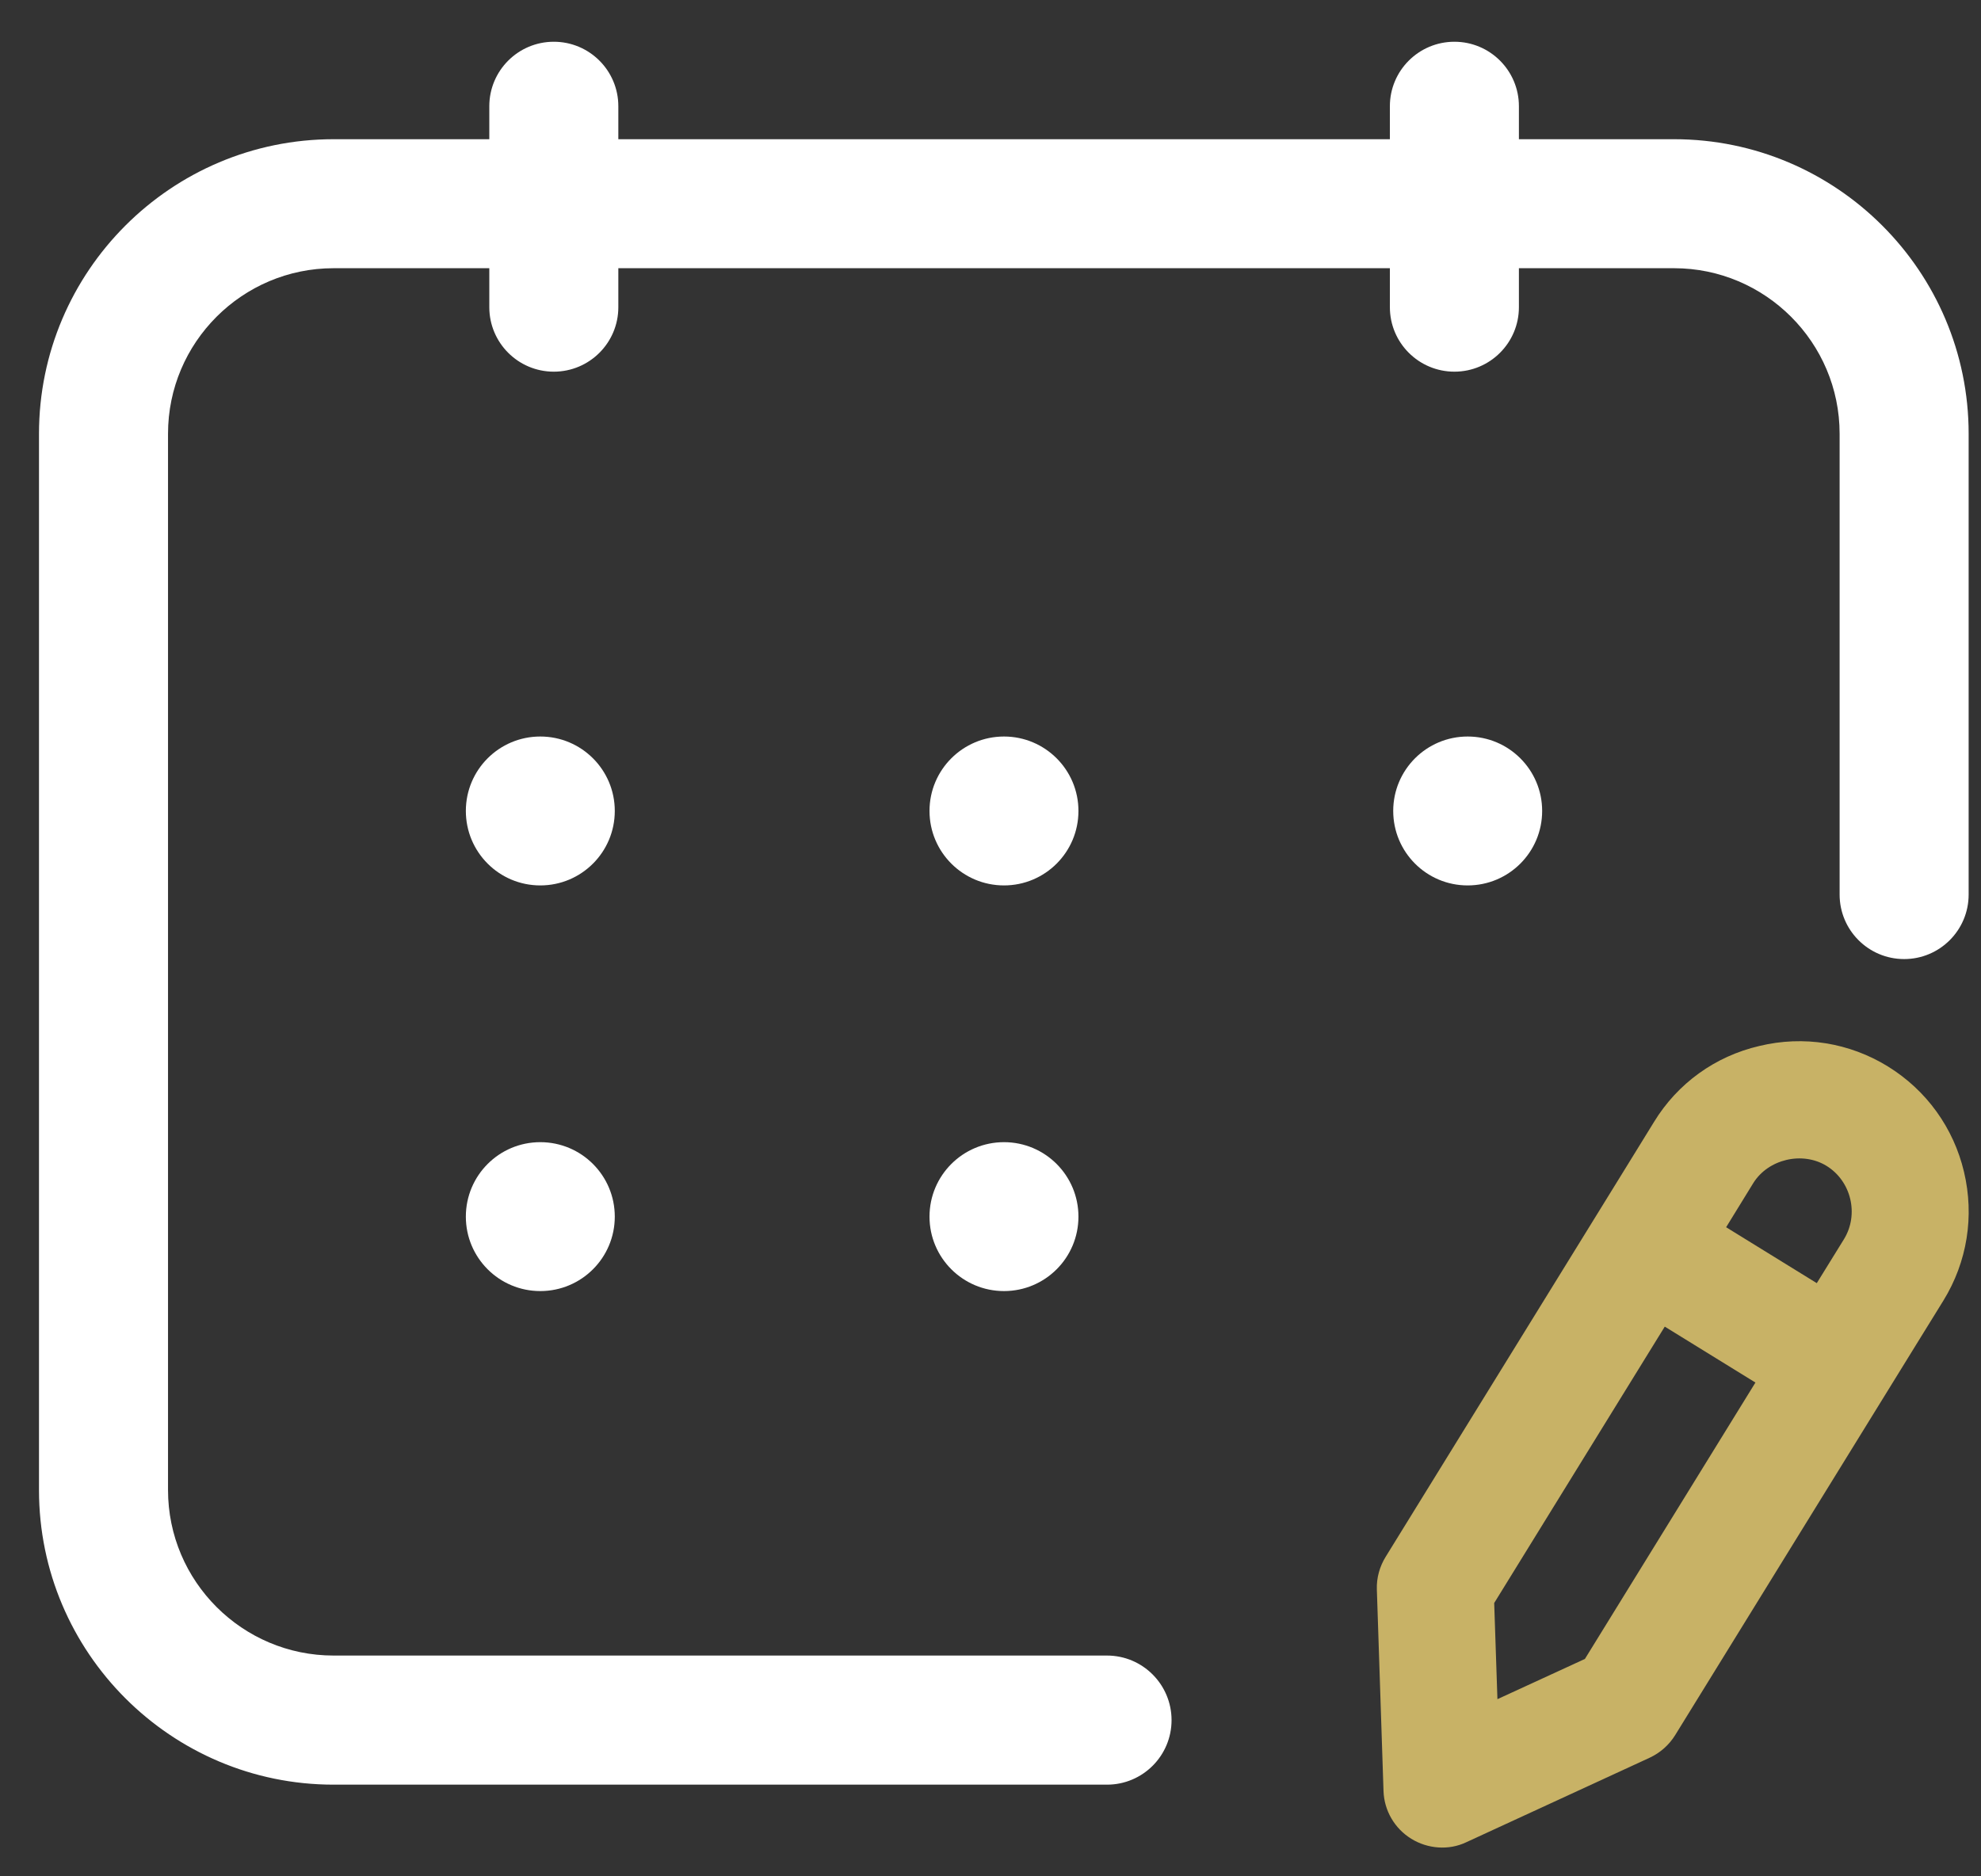
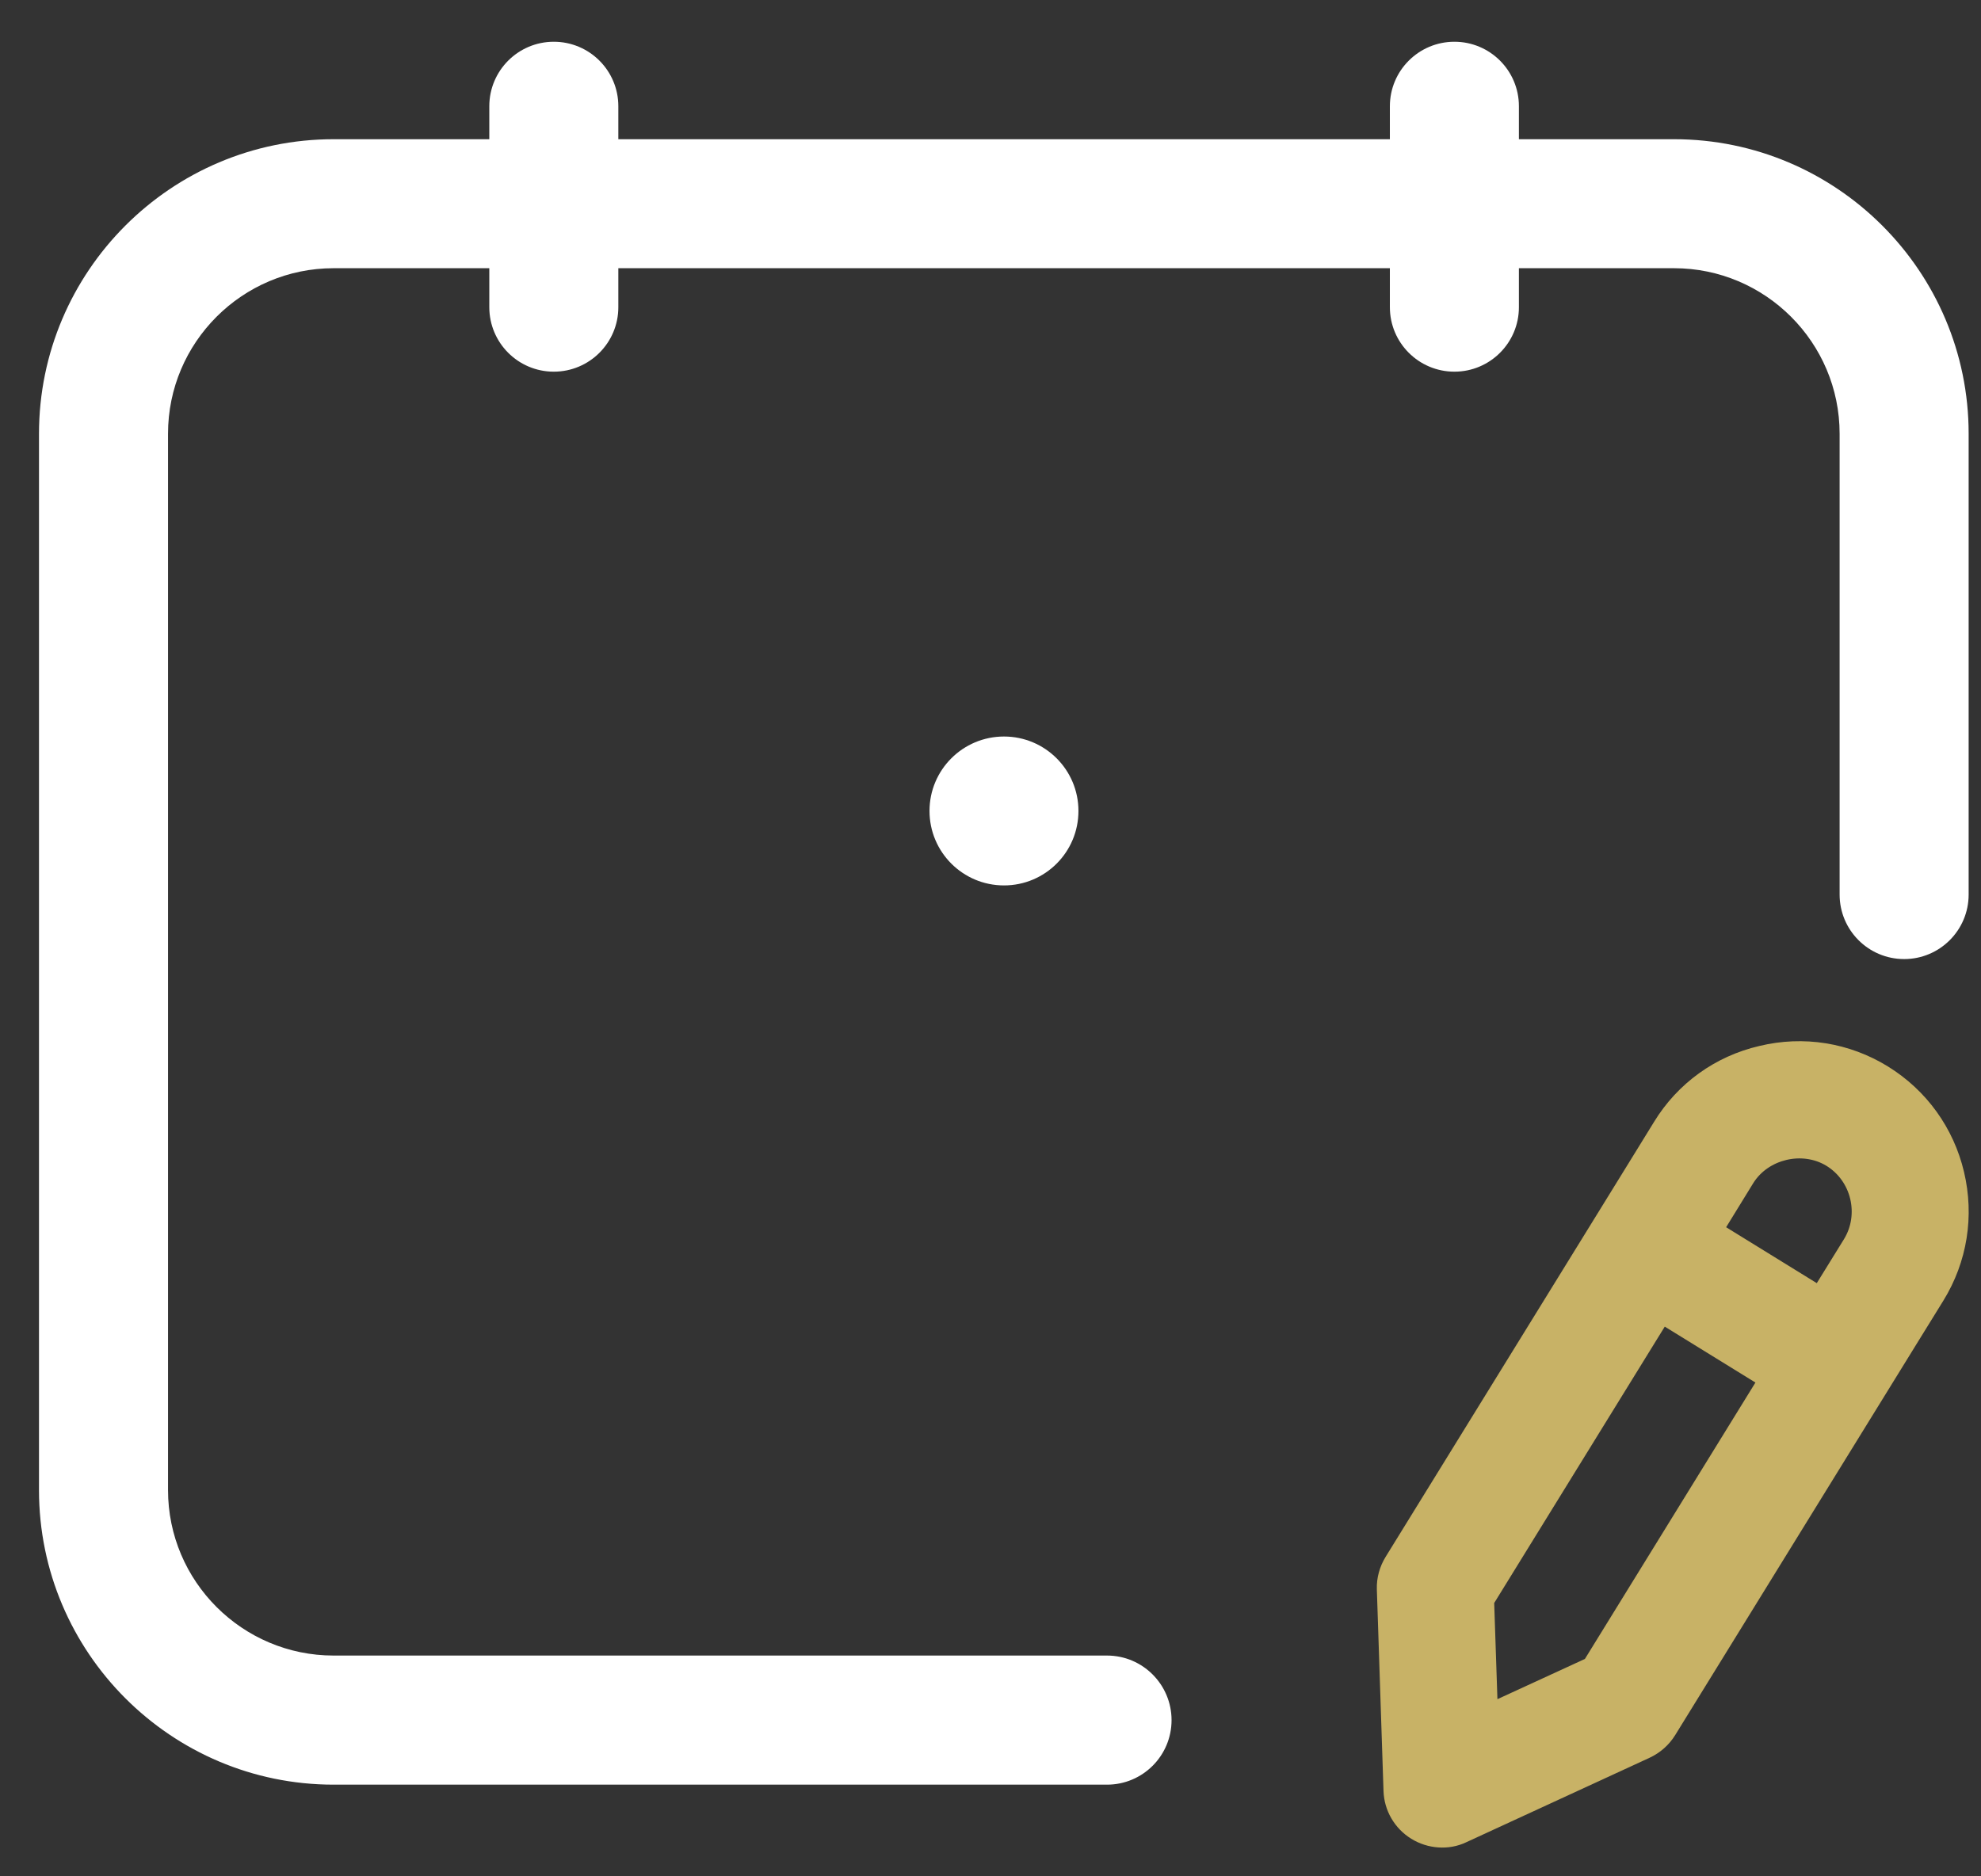
<svg xmlns="http://www.w3.org/2000/svg" width="38" height="36" viewBox="0 0 38 36" fill="none">
  <rect x="0" y="0" width="38" height="36" fill="#333333" stroke="none" />
  <path d="M21.235 31.764H6.399C4.648 31.764 3.223 30.34 3.223 28.588V8.322C3.223 6.57 4.648 5.146 6.399 5.146H9.386V5.894C9.386 6.577 9.94 7.131 10.623 7.131C11.307 7.131 11.861 6.577 11.861 5.894V5.146H26.661V5.894C26.661 6.577 27.215 7.131 27.899 7.131C28.582 7.131 29.136 6.577 29.136 5.894V5.146H32.112C33.862 5.146 35.288 6.57 35.288 8.322V17.163C35.288 17.847 35.842 18.401 36.526 18.401C37.209 18.401 37.763 17.847 37.763 17.163V8.322C37.763 5.206 35.228 2.671 32.112 2.671H29.136V2.038C29.136 1.355 28.582 0.801 27.899 0.801C27.215 0.801 26.661 1.355 26.661 2.038V2.671H11.861V2.038C11.861 1.355 11.307 0.801 10.623 0.801C9.94 0.801 9.386 1.355 9.386 2.038V2.671H6.399C3.284 2.671 0.748 5.206 0.748 8.322V28.59C0.748 31.707 3.284 34.241 6.399 34.241H21.235C21.919 34.241 22.473 33.687 22.473 33.003C22.473 32.32 21.919 31.764 21.235 31.764Z" fill="white" />
-   <path d="M10.364 14.131C9.575 14.131 8.936 14.77 8.936 15.559C8.936 16.349 9.575 16.988 10.364 16.988C11.153 16.988 11.793 16.349 11.793 15.559C11.793 14.77 11.153 14.131 10.364 14.131Z" fill="white" />
  <path d="M19.259 14.131C18.47 14.131 17.83 14.77 17.83 15.559C17.83 16.349 18.47 16.988 19.259 16.988C20.048 16.988 20.687 16.349 20.687 15.559C20.687 14.77 20.047 14.131 19.259 14.131Z" fill="white" />
-   <path d="M26.725 15.559C26.725 16.349 27.364 16.988 28.153 16.988C28.942 16.988 29.582 16.349 29.582 15.559C29.582 14.77 28.942 14.131 28.153 14.131C27.364 14.131 26.725 14.77 26.725 15.559Z" fill="white" />
-   <path d="M10.364 21.914C9.575 21.914 8.936 22.553 8.936 23.343C8.936 24.132 9.575 24.771 10.364 24.771C11.153 24.771 11.793 24.132 11.793 23.343C11.793 22.553 11.153 21.914 10.364 21.914Z" fill="white" />
-   <path d="M19.259 21.914C18.47 21.914 17.83 22.553 17.83 23.343C17.83 24.132 18.47 24.771 19.259 24.771C20.048 24.771 20.687 24.132 20.687 23.343C20.687 22.553 20.047 21.914 19.259 21.914Z" fill="white" />
  <path d="M37.674 22.484C37.474 21.639 36.954 20.918 36.214 20.461C35.474 20.005 34.597 19.864 33.75 20.068C32.901 20.265 32.18 20.785 31.727 21.527L31.207 22.371L26.579 29.871C26.464 30.058 26.404 30.274 26.411 30.494L26.539 34.366C26.552 34.738 26.751 35.082 27.071 35.279C27.386 35.474 27.791 35.506 28.126 35.346L31.645 33.724C31.844 33.631 32.014 33.483 32.132 33.293L36.758 25.796L37.279 24.953C37.735 24.212 37.876 23.335 37.674 22.484ZM30.402 31.829L28.724 32.601L28.662 30.756L31.934 25.453L33.673 26.526L30.402 31.829ZM35.371 23.776L34.85 24.619L33.111 23.546L33.63 22.702C33.918 22.237 34.575 22.085 35.037 22.369C35.512 22.662 35.663 23.301 35.371 23.776Z" fill="#C8B266" />
</svg>